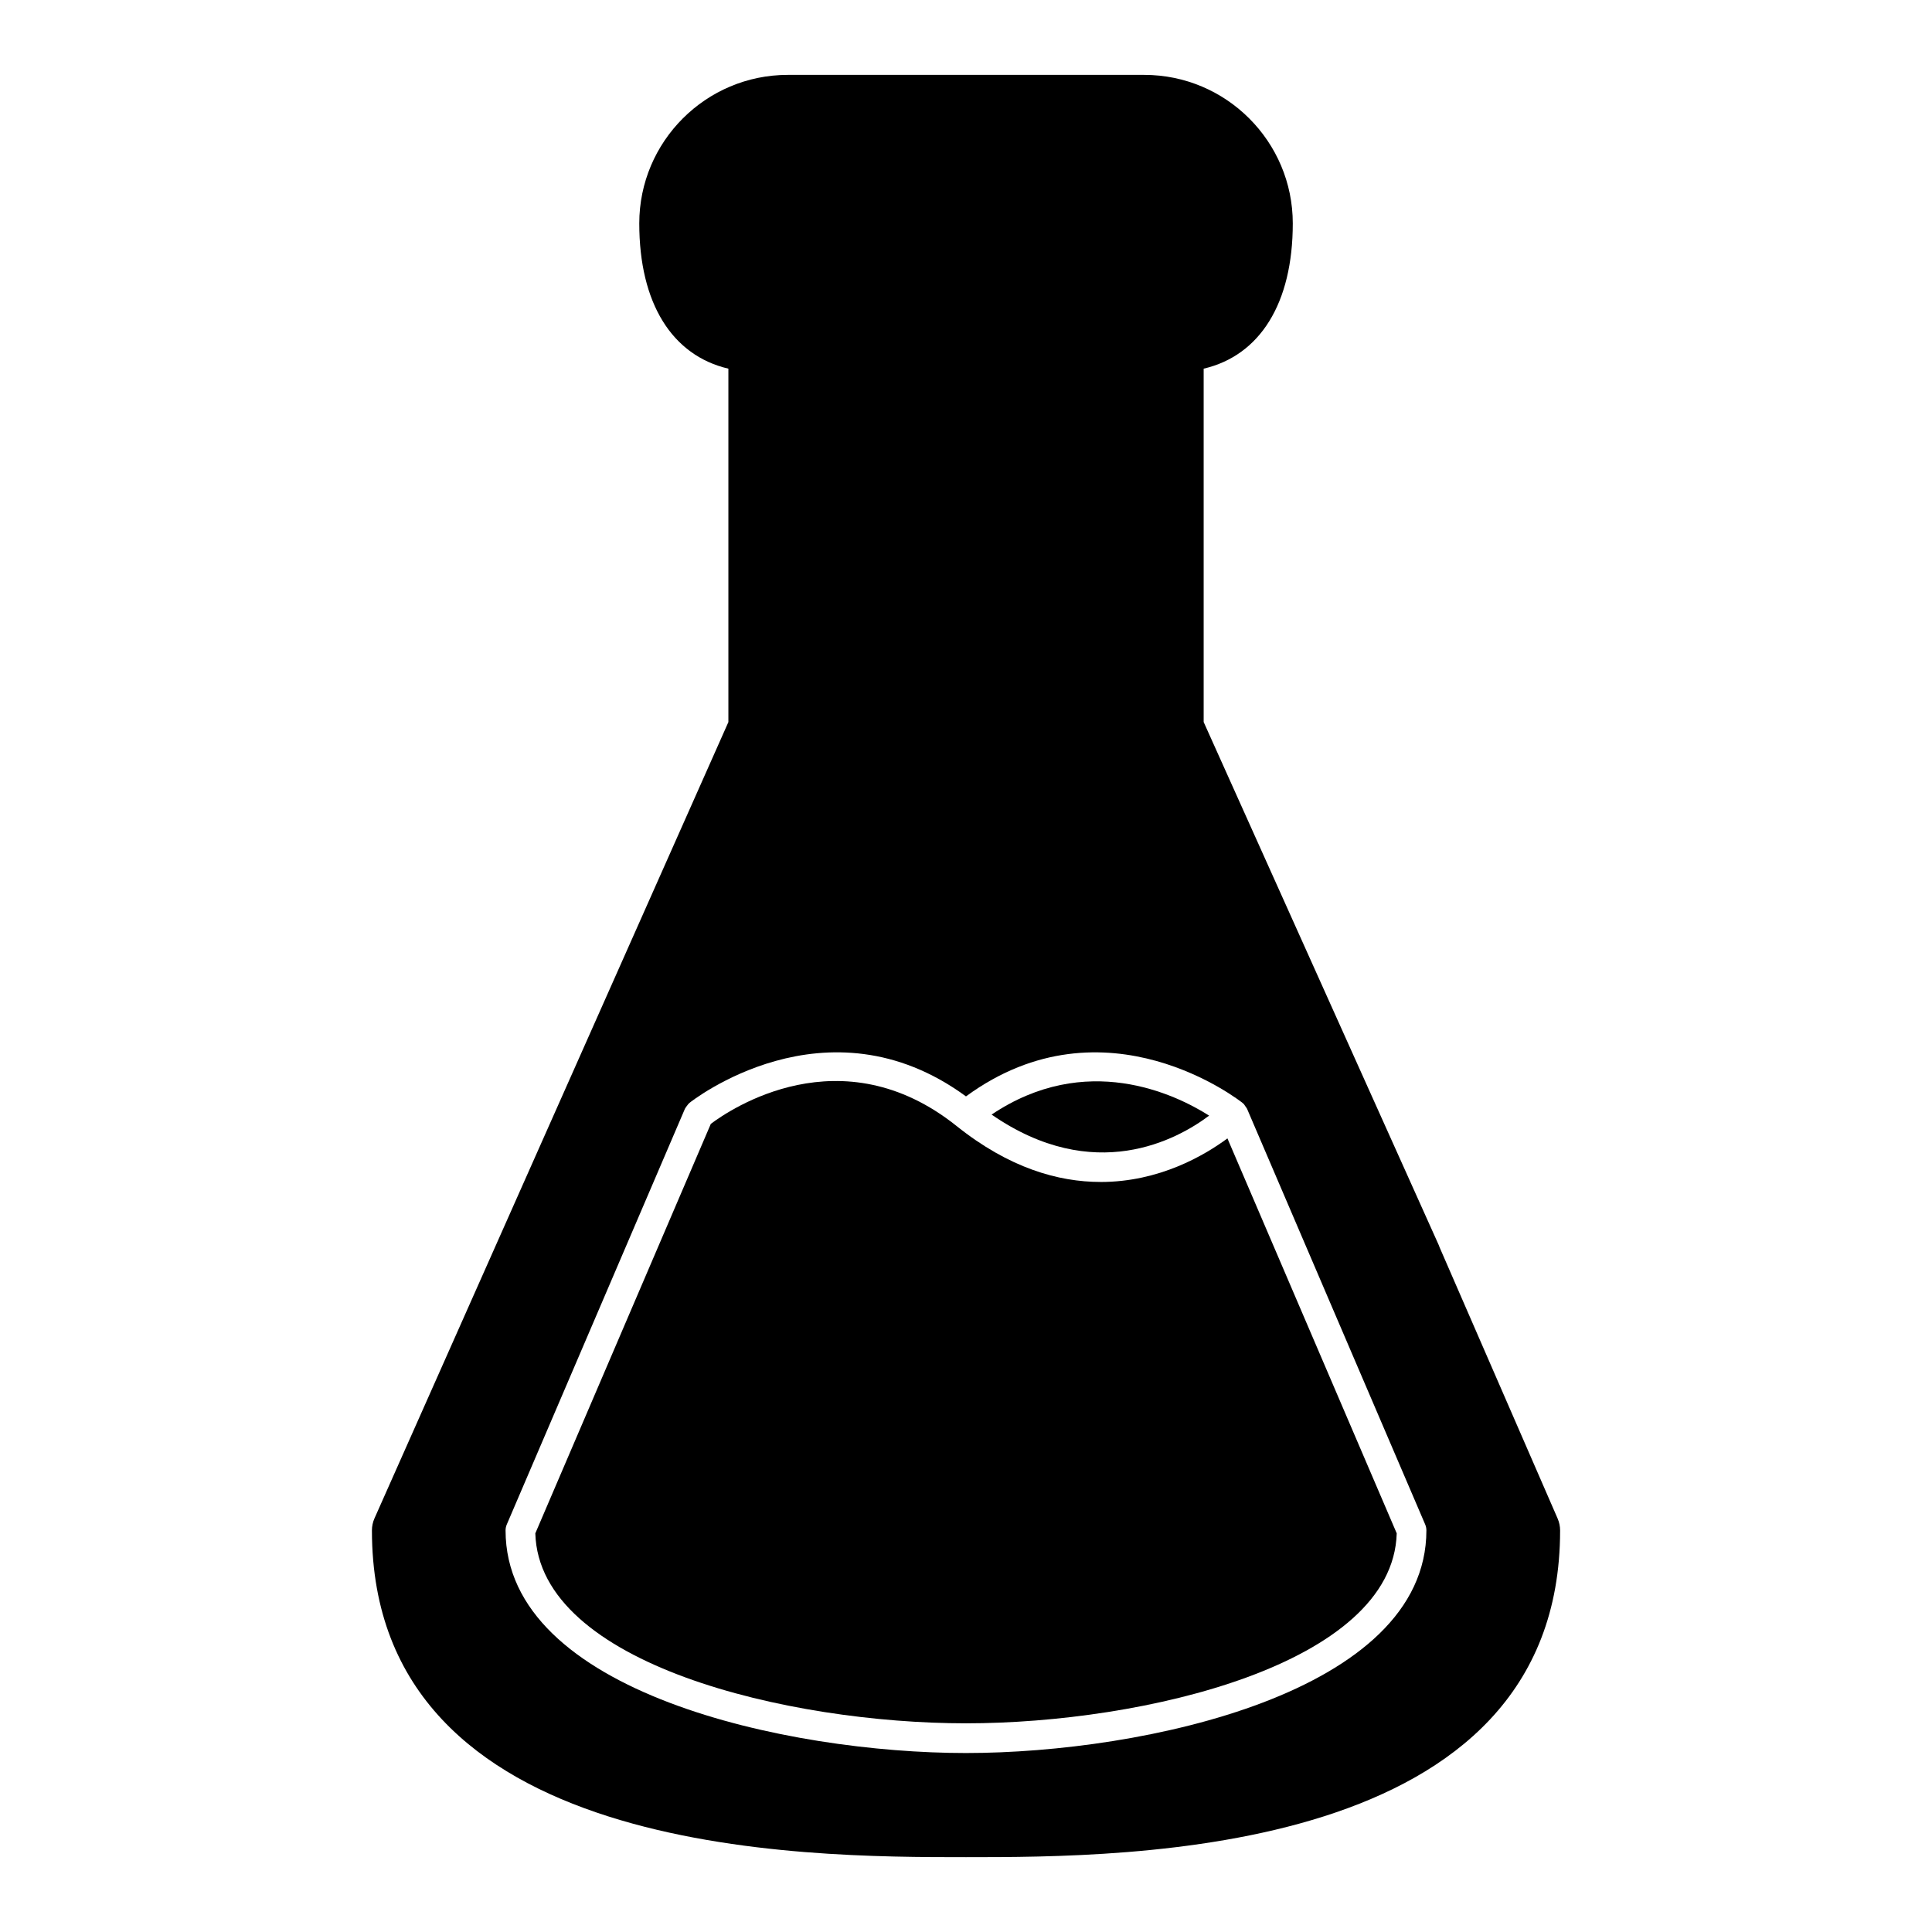
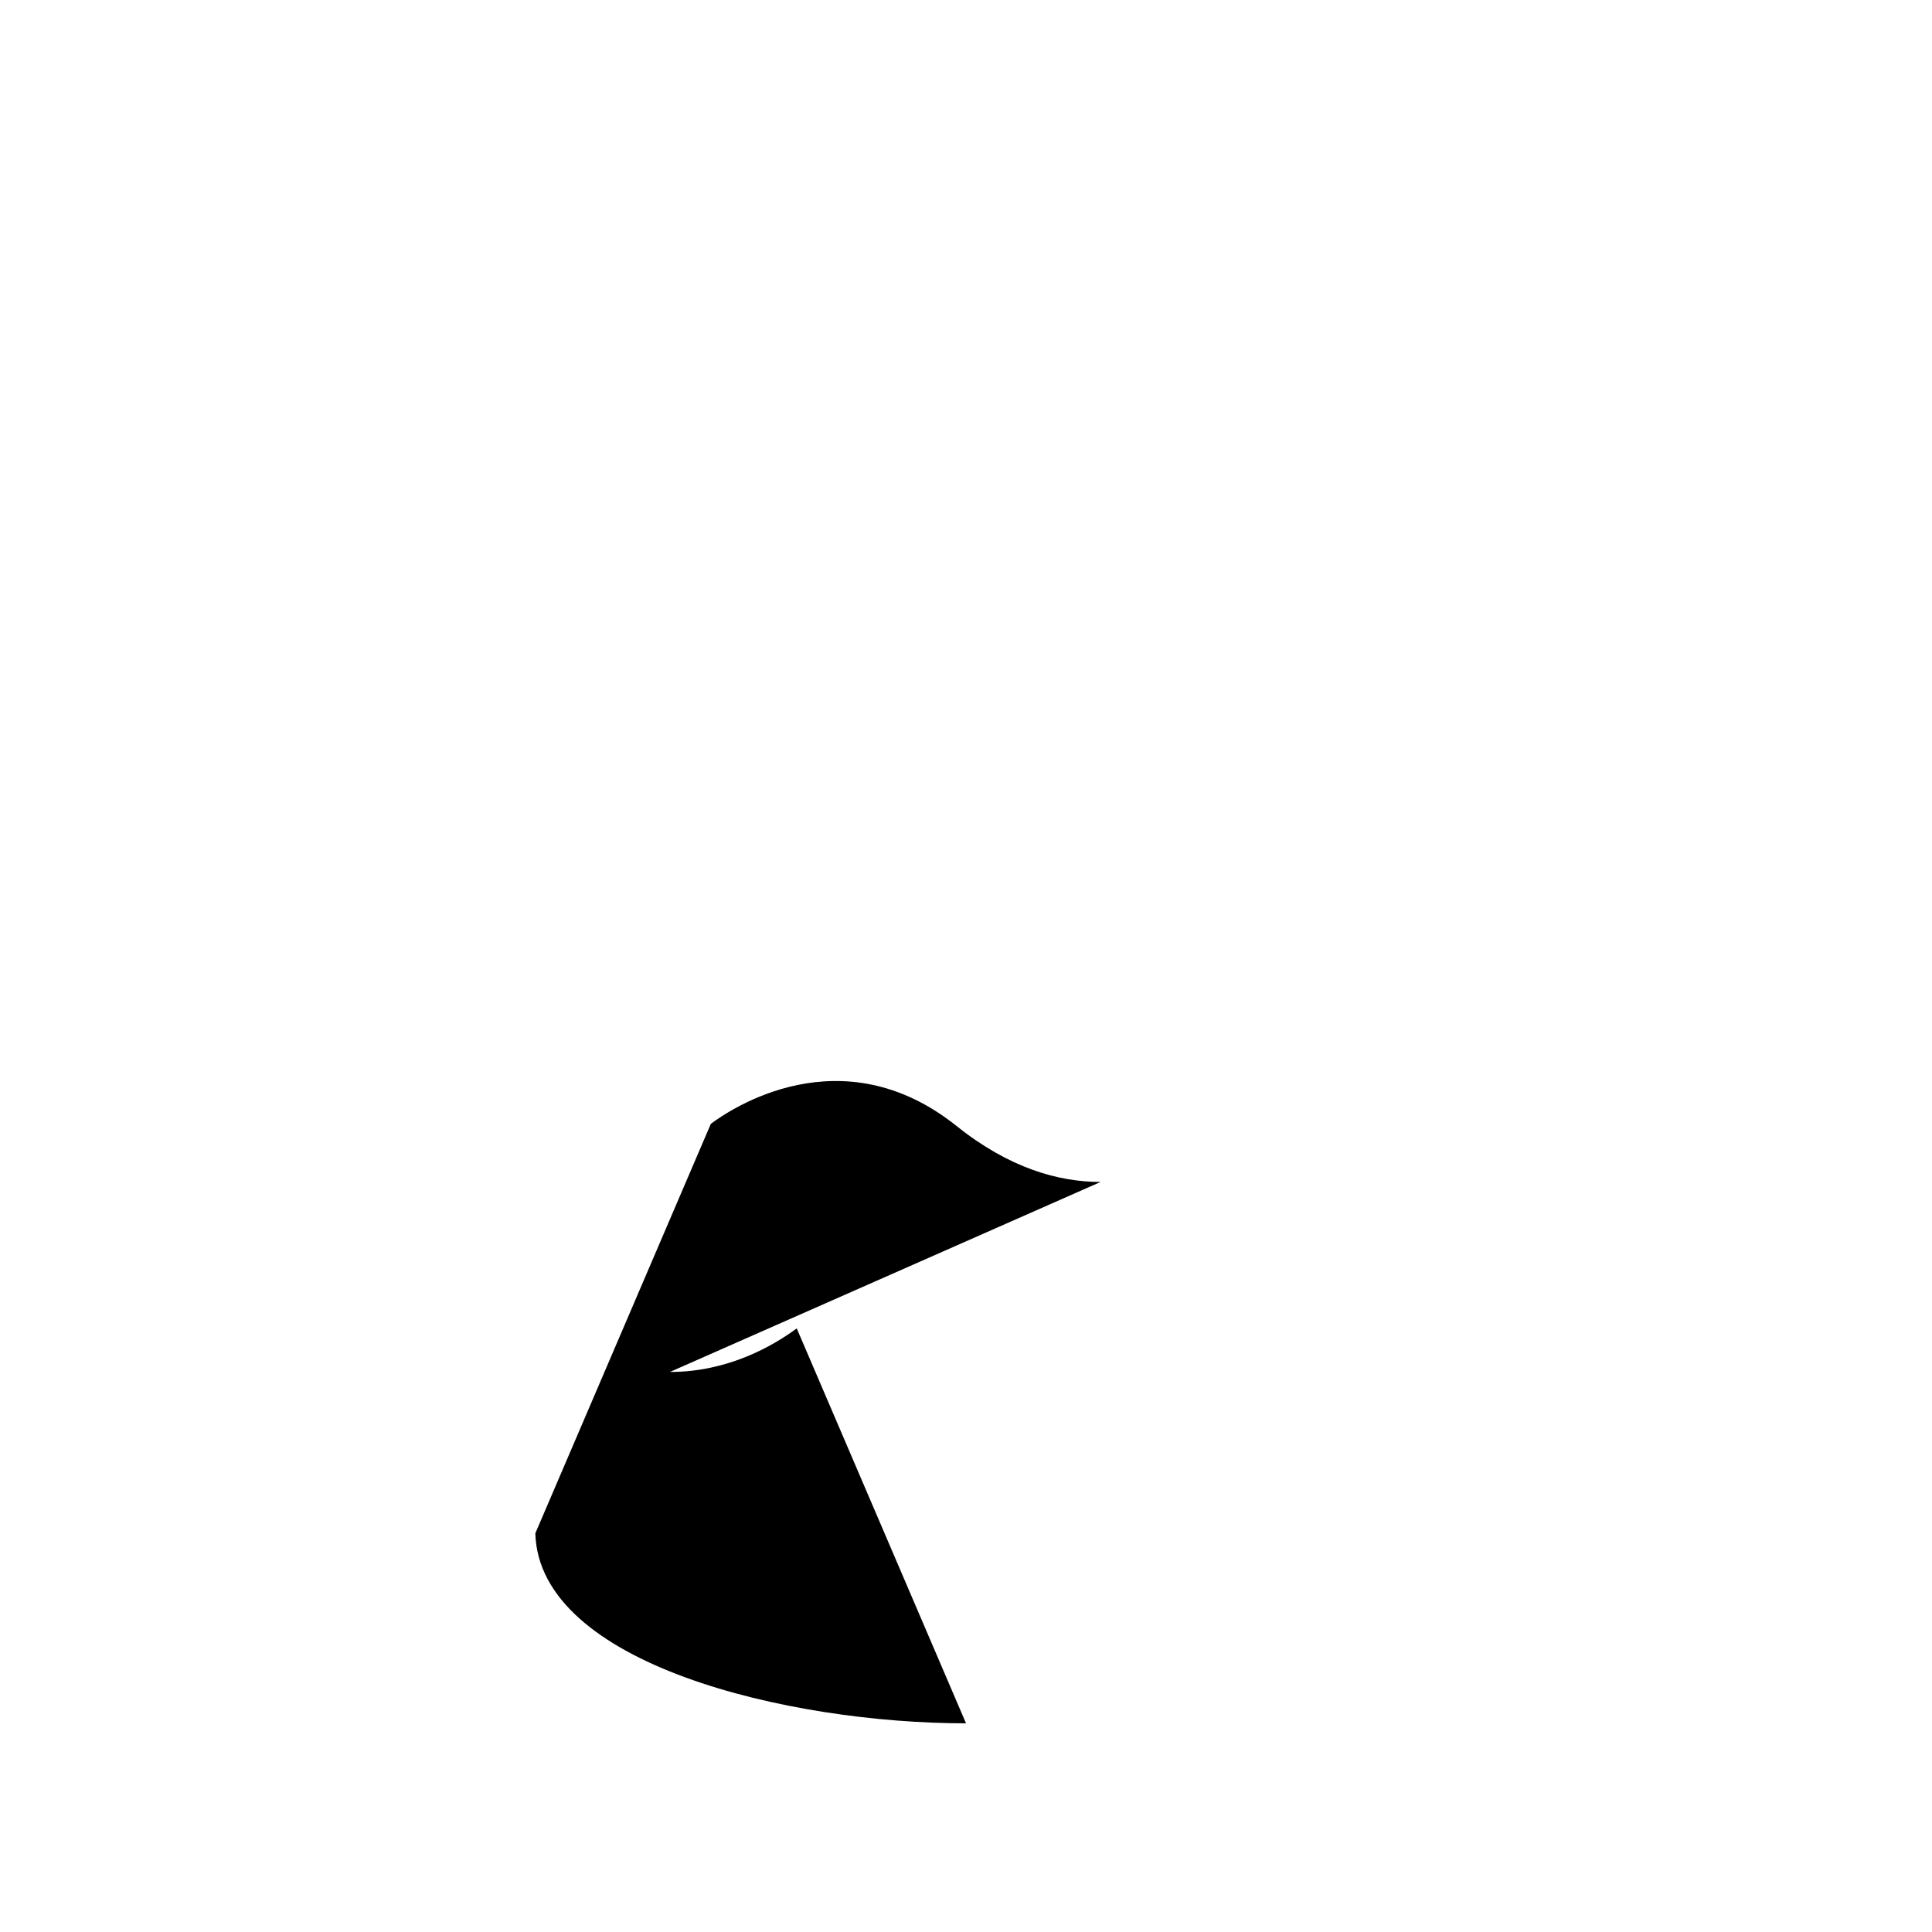
<svg xmlns="http://www.w3.org/2000/svg" fill="#000000" width="800px" height="800px" version="1.1" viewBox="144 144 512 512">
  <g>
-     <path d="m464.43 439.65c-9.102-5.769-32.66-17.035-57.648-0.277 27.176 18.785 49.242 6.617 57.648 0.277z" />
-     <path d="m435.67 457.23c-11.234 0-24.262-3.707-38.133-14.801-30.613-24.488-60.164-4.367-65.164-0.59l-46.508 108.51c0.984 34.715 67.094 50.348 114.14 50.348s113.15-15.625 114.14-50.348l-44.863-104.66c-6.039 4.457-18.004 11.547-33.605 11.547z" />
-     <path d="m556.79 546.43-31.234-71.762c-0.086-0.25-0.18-0.504-0.293-0.754l-62.281-138.57v-93.645c14.934-3.488 23.617-17.328 23.617-38.496 0-21.703-17.656-39.359-39.359-39.359h-94.469c-21.703 0-39.359 17.656-39.359 39.359 0 21.16 8.684 35.008 23.617 38.496v93.66l-93.789 211.02c-0.449 1.008-0.676 2.094-0.676 3.195 0 86.594 114.38 86.594 157.44 86.594 43.059 0 157.44 0 157.44-86.594-0.004-1.078-0.223-2.148-0.656-3.141zm-156.79 62.141c-47.176 0-122.02-16.02-122.02-59 0-0.535 0.109-1.062 0.316-1.551l47.23-110.21c0.023-0.055 0.07-0.086 0.094-0.141 0.109-0.219 0.27-0.402 0.418-0.598 0.172-0.227 0.324-0.473 0.535-0.652 0.031-0.031 0.047-0.07 0.086-0.102 0.363-0.301 36.328-28.883 73.336-1.762 37.016-27.117 72.98 1.473 73.336 1.762 0.039 0.031 0.055 0.078 0.094 0.109 0.055 0.047 0.117 0.078 0.164 0.125 0.008 0.008 0.023 0.016 0.031 0.023 0.148 0.148 0.211 0.34 0.332 0.496 0.148 0.195 0.309 0.379 0.418 0.598 0.023 0.047 0.07 0.078 0.094 0.133l47.23 110.21c0.203 0.488 0.316 1.016 0.316 1.551 0 42.988-74.84 59.008-122.02 59.008z" />
+     <path d="m435.67 457.23c-11.234 0-24.262-3.707-38.133-14.801-30.613-24.488-60.164-4.367-65.164-0.59l-46.508 108.51c0.984 34.715 67.094 50.348 114.14 50.348l-44.863-104.66c-6.039 4.457-18.004 11.547-33.605 11.547z" />
  </g>
</svg>